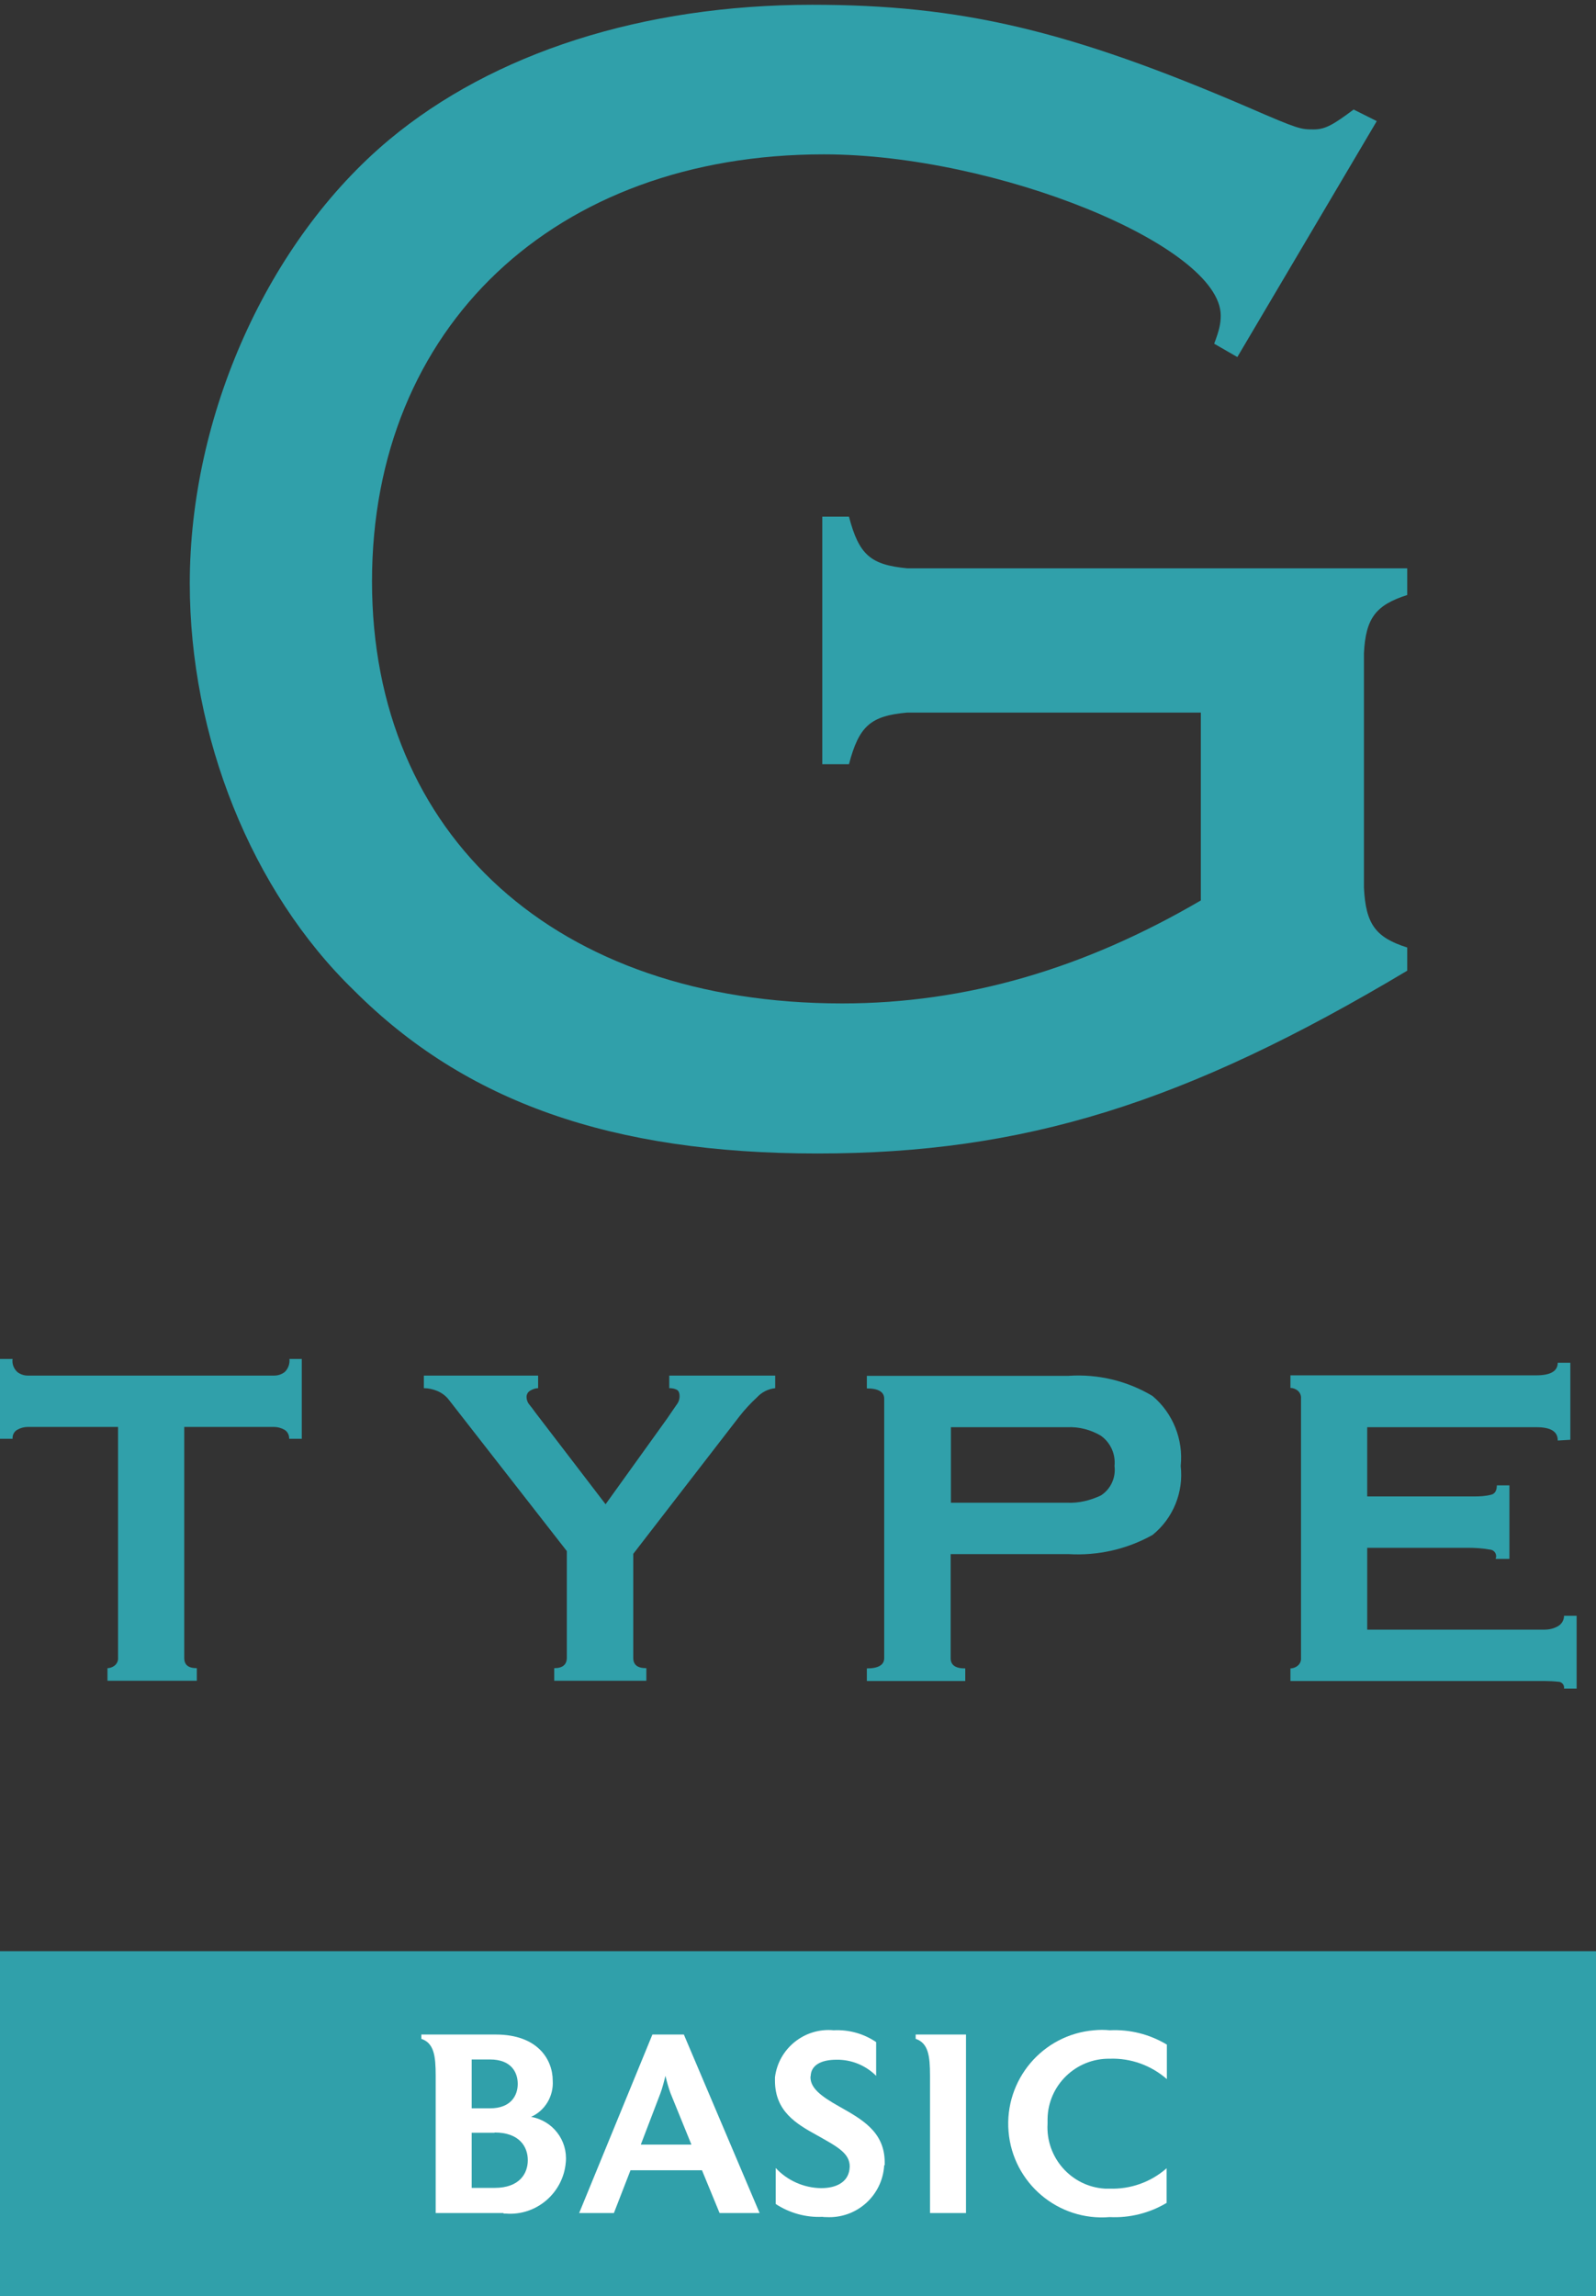
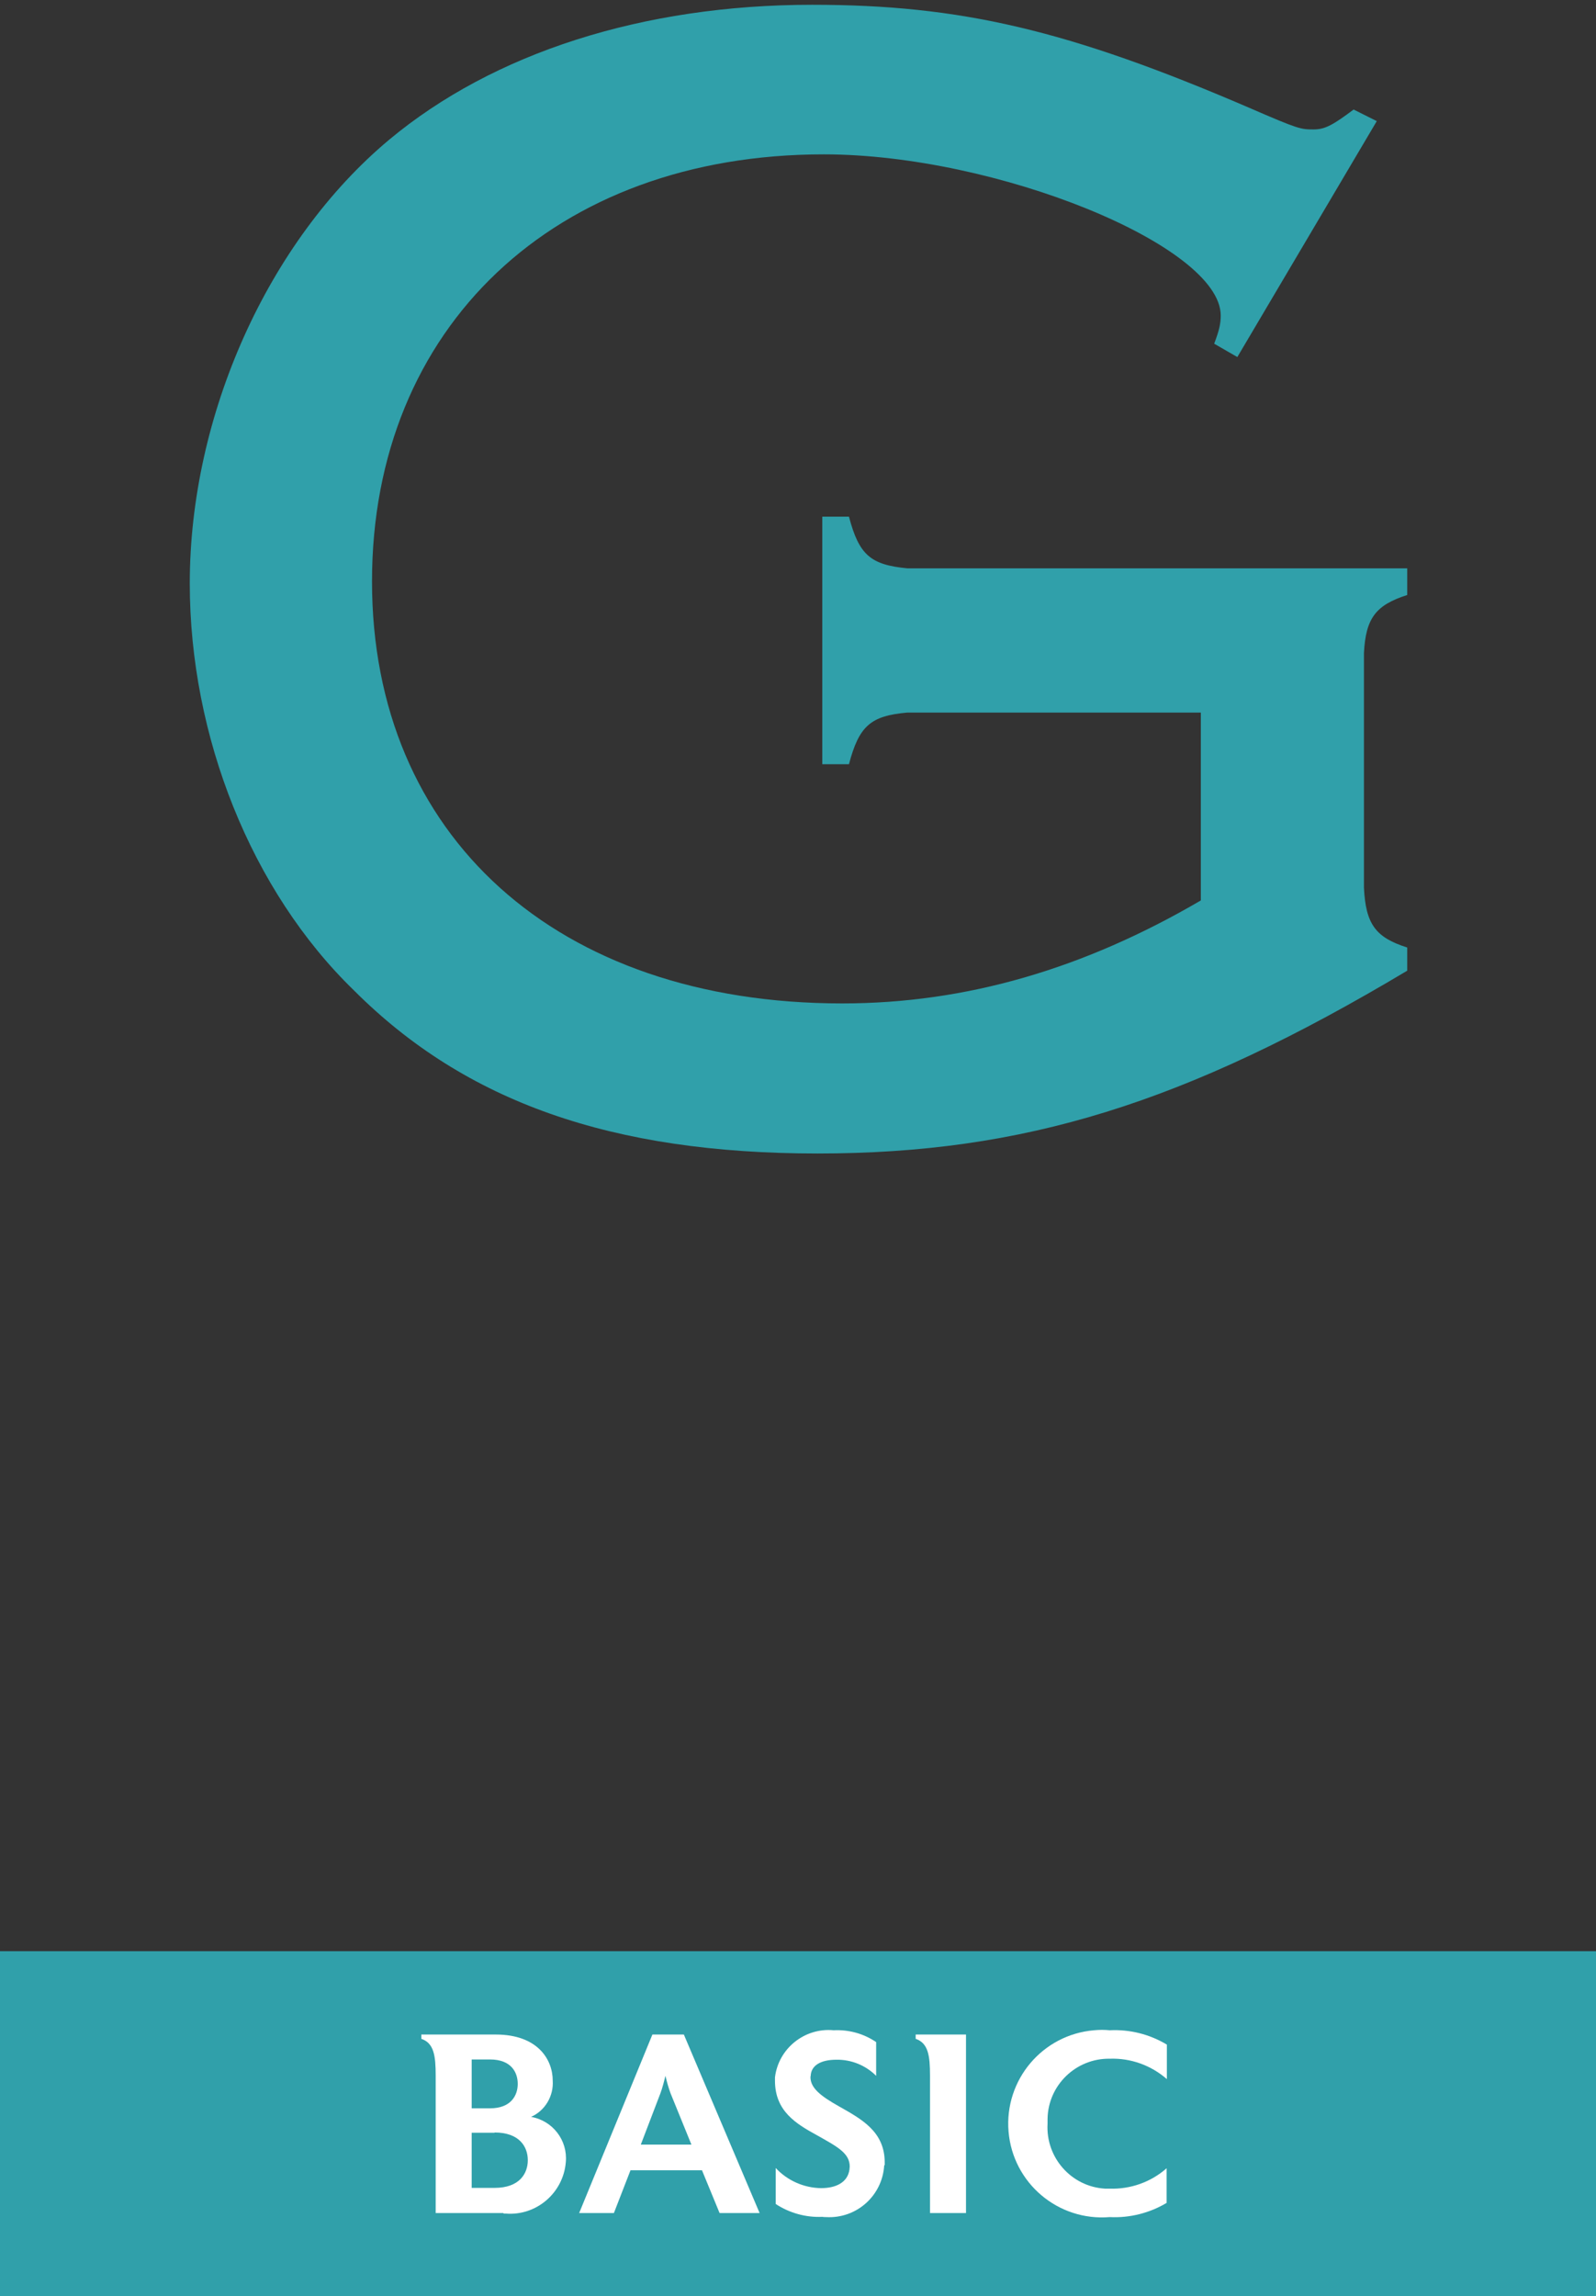
<svg xmlns="http://www.w3.org/2000/svg" id="_レイヤー_2" data-name="レイヤー_2" viewBox="0 0 63.41 91.19">
  <rect x="0" y="0" width="63.41" height="91.19" fill="#333333" stroke="none" />
  <defs>
    <style>
      .cls-1 {
        fill: #30a0aa;
      }

      .cls-2 {
        fill: #fff;
      }

      .cls-3 {
        fill: none;
      }

      .cls-4 {
        clip-path: url(#clippath-1);
      }

      .cls-5 {
        clip-path: url(#clippath);
      }
    </style>
    <clipPath id="clippath">
      <rect class="cls-3" x="16.74" y="80.63" width="29.62" height="7.42" />
    </clipPath>
    <clipPath id="clippath-1">
-       <rect class="cls-3" width="62.63" height="67.05" />
-     </clipPath>
+       </clipPath>
  </defs>
  <g id="_レイヤー_1-2" data-name="レイヤー_1">
    <g>
      <g>
        <rect class="cls-1" y="77.49" width="63.41" height="13.7" />
        <g class="cls-5">
          <g>
            <path class="cls-2" d="M20.01,87.89h-2.7v-5.46c0-.79-.07-1.29-.57-1.46v-.17h2.96c1.66,0,2.26.99,2.26,1.83.04.61-.3,1.19-.86,1.44.86.15,1.46.93,1.38,1.8-.1,1.22-1.17,2.14-2.39,2.04-.03,0-.06,0-.09,0M19.47,81.79h-.73v1.94h.73c.83,0,1.1-.51,1.1-.97s-.26-.97-1.1-.97M19.65,84.7h-.91v2.19h.91c.99,0,1.32-.57,1.32-1.1s-.33-1.1-1.32-1.1" />
            <path class="cls-2" d="M30.18,87.89h-1.59l-.7-1.7h-2.84l-.66,1.7h-1.38l2.91-7.09h1.25l3.01,7.09ZM27.47,85.17l-.83-2.04c-.08-.22-.15-.46-.2-.69-.04.16-.13.51-.2.69l-.78,2.04h2.01Z" />
            <path class="cls-2" d="M35.13,85.99c-.07,1.21-1.1,2.13-2.31,2.06-.05,0-.1,0-.15-.01-.65.03-1.3-.15-1.85-.51v-1.43c.46.5,1.12.79,1.8.8.6,0,1.06-.23,1.13-.74,0-.04.01-.08.01-.12,0-.53-.5-.79-1.3-1.24-.84-.46-1.67-.96-1.67-2.17v-.13c.14-1.15,1.18-1.98,2.33-1.87.6-.03,1.19.13,1.69.47v1.34c-.42-.42-.99-.65-1.58-.64-.64,0-1,.24-1.02.63,0,.02-.01.04-.01.06,0,.44.42.76,1.13,1.16.9.51,1.82,1,1.82,2.23v.11Z" />
            <path class="cls-2" d="M38.38,87.89h-1.43v-5.46c0-.79-.07-1.29-.57-1.46v-.17h2v7.09Z" />
            <path class="cls-2" d="M46.36,87.48c-.68.41-1.48.61-2.27.57-2.05.17-3.85-1.35-4.02-3.4s1.35-3.85,3.4-4.02c.21-.02.41-.02.62,0,.8-.04,1.59.16,2.27.57v1.37c-.63-.55-1.44-.84-2.27-.81-1.34-.02-2.45,1.05-2.47,2.39,0,.06,0,.12,0,.19-.08,1.34.94,2.5,2.28,2.58.06,0,.12,0,.18,0,.83.03,1.65-.26,2.27-.81v1.37Z" />
          </g>
        </g>
      </g>
      <g class="cls-4">
        <g>
          <path class="cls-1" d="M4.27,66.25c.1,0,.2-.04.28-.1.1-.08.15-.19.14-.32v-9.16H1.1c-.14,0-.29.04-.41.11-.13.07-.2.21-.19.36h-.5v-3.17h.5c-.03.2.05.39.19.52.12.09.26.14.41.14h9.8c.15,0,.29-.05.41-.14.14-.13.21-.33.19-.52h.49v3.17h-.5c0-.15-.06-.28-.19-.36-.13-.07-.27-.11-.41-.11h-3.57v9.17c0,.28.16.41.5.41v.5h-3.55v-.5Z" />
          <path class="cls-1" d="M17.84,55.6c-.12-.16-.28-.28-.47-.36-.17-.07-.35-.11-.53-.11v-.5h4.54v.5c-.11,0-.21.04-.3.09-.1.05-.16.15-.16.26,0,.11.04.22.11.3.07.09.16.2.25.33l2.78,3.63,2.45-3.41c.16-.24.29-.42.37-.54.08-.1.12-.22.12-.34,0-.15-.05-.24-.14-.27-.09-.04-.18-.05-.27-.05v-.5h4.21v.5c-.28.03-.54.16-.73.37-.25.23-.49.49-.7.76l-4.21,5.45v4.13c0,.28.17.41.52.41v.5h-3.66v-.5c.33,0,.5-.14.5-.41v-4.24l-4.68-6Z" />
          <path class="cls-1" d="M35.13,55.55c0-.27-.23-.41-.69-.41v-.5h8.01c1.17-.08,2.34.2,3.34.8.81.68,1.23,1.73,1.12,2.78.12,1.04-.3,2.08-1.12,2.74-1.02.57-2.18.83-3.34.76h-4.68v4.13c0,.28.19.41.58.41v.5h-3.91v-.5c.46,0,.69-.14.69-.41v-10.29ZM42.4,59.68c.46.02.92-.09,1.34-.29.39-.25.6-.71.54-1.17.05-.47-.16-.93-.54-1.2-.4-.24-.87-.36-1.33-.34h-4.63v3h4.62Z" />
          <path class="cls-1" d="M61.89,57.2c0-.35-.28-.52-.85-.52h-6.72v2.75h4.24c.23,0,.46-.01.69-.07.15-.04.22-.17.22-.37h.5v2.92h-.55c.06-.13,0-.29-.14-.35-.03-.01-.06-.02-.09-.02-.28-.05-.57-.07-.85-.07h-4.02v3.25h7.05c.19,0,.39-.05.55-.15.14-.09.22-.24.22-.4h.5v2.89h-.5c.02-.13-.07-.25-.2-.27,0,0-.01,0-.02,0-.18-.02-.37-.03-.55-.03h-10.1v-.5c.1,0,.2-.04.28-.1.1-.08.15-.19.14-.32v-10.3c.01-.12-.04-.24-.14-.32-.08-.06-.18-.1-.28-.1v-.5h9.77c.57,0,.85-.17.85-.5h.5v3.06l-.5.03Z" />
        </g>
      </g>
    </g>
    <path class="cls-1" d="M36.04,28.3c-1.45.13-1.91.53-2.31,2.05h-1.06v-9.83h1.06c.4,1.52.86,1.91,2.31,2.05h19.87v1.06c-1.25.4-1.65.92-1.72,2.31v9.31c.07,1.45.46,1.98,1.72,2.38v.92c-8.84,5.28-15.25,7.26-23.43,7.26s-13.99-2.05-18.41-6.47c-4.09-3.96-6.53-10.1-6.53-16.17,0-6.67,3.1-13.59,7.92-17.62C19.6,2.1,25.54.19,32.27.19c5.87,0,10.16.99,17.36,4.09,1.98.86,2.05.86,2.57.86.46,0,.79-.2,1.58-.79l.92.46-5.54,9.37-.92-.53c.2-.53.26-.79.26-1.12,0-2.77-8.91-6.4-15.77-6.4-10.69,0-17.95,6.86-17.95,16.96s7.33,16.76,18.68,16.76c4.95,0,9.63-1.39,14.25-4.09v-7.46h-11.68Z" />
  </g>
</svg>